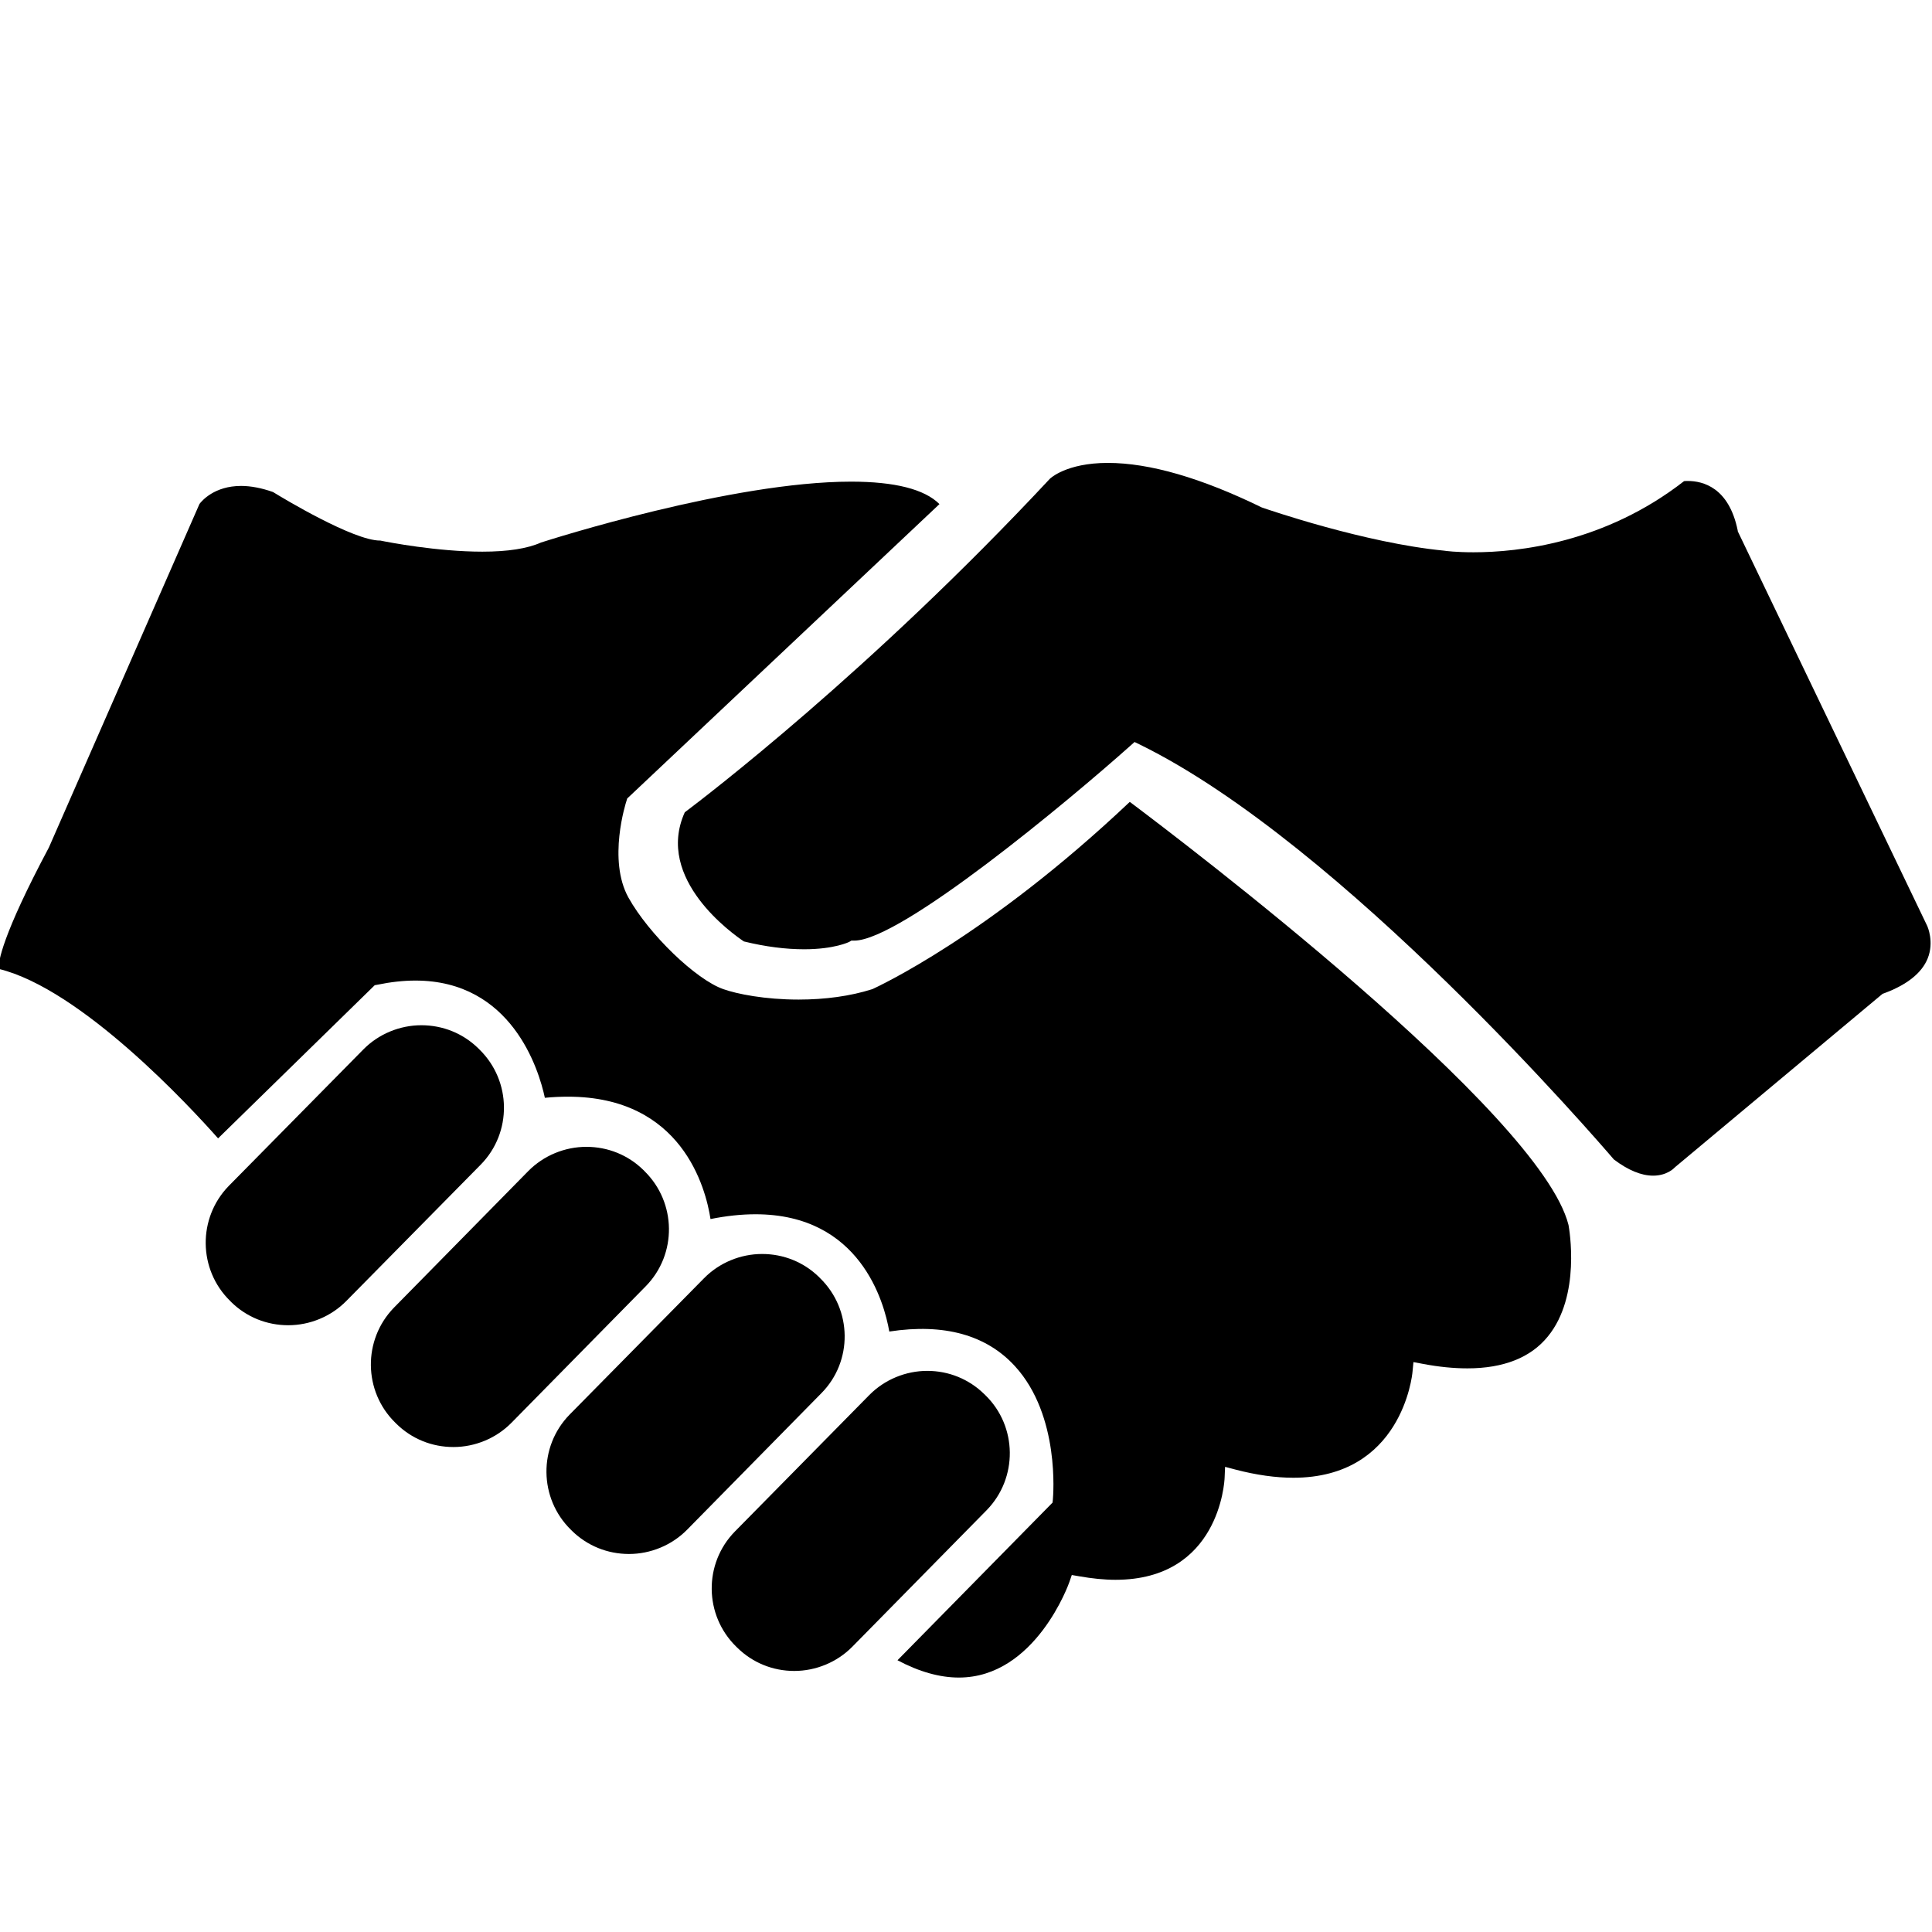
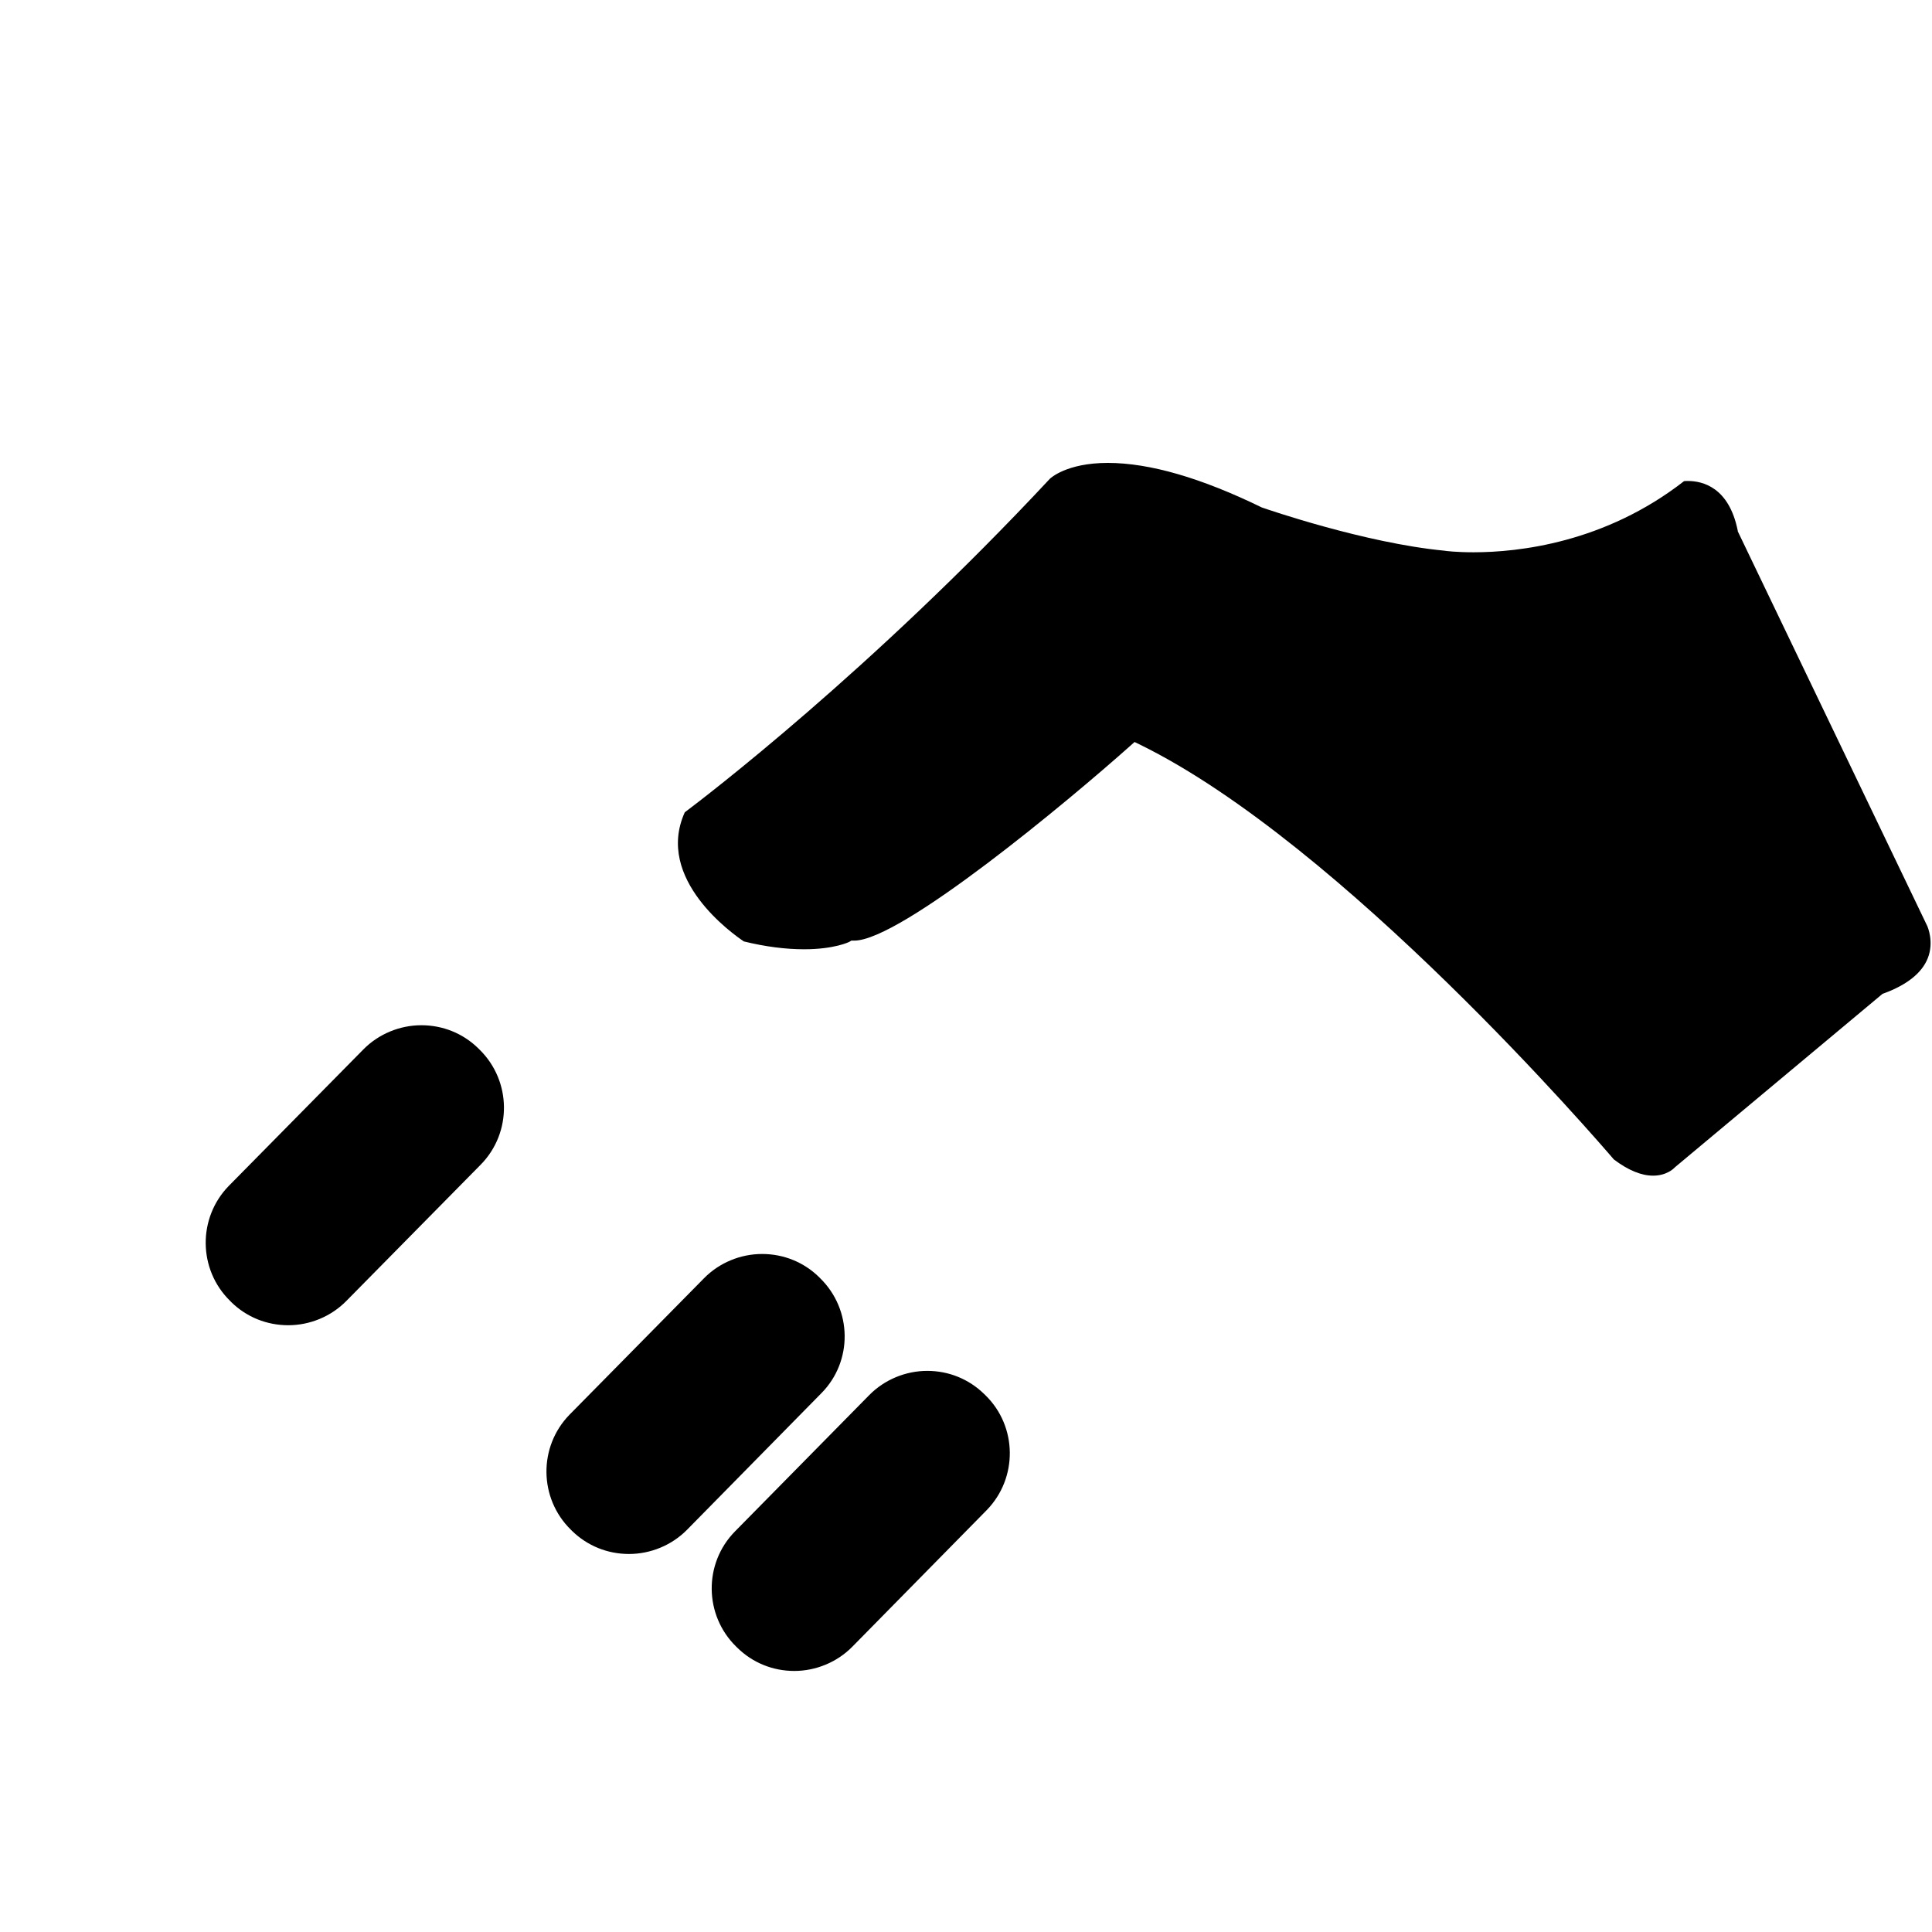
<svg xmlns="http://www.w3.org/2000/svg" id="a" viewBox="0 0 500 500">
  <path class="b" d="M124.1,271.63l-.34-.34c-3.94-3.85-9.16-5.96-14.71-5.96s-11.07,2.24-15.05,6.3l-34.79,35.28c-8.08,8.29-7.96,21.64,.34,29.76l.33,.34c3.94,3.85,9.16,5.96,14.72,5.96s11.07-2.24,15.05-6.3l34.78-35.28c8.13-8.29,7.96-21.64-.33-29.76Z" />
-   <path class="b" d="M166.8,303.09l-.33-.33c-3.94-3.85-9.16-5.96-14.72-5.96s-11.07,2.24-15.05,6.29l-34.74,35.32c-8.09,8.3-7.96,21.65,.33,29.77l.33,.33c3.94,3.86,9.16,5.98,14.72,5.98s11.07-2.24,15.05-6.3l34.74-35.32c8.13-8.29,7.96-21.64-.33-29.77Z" />
  <path class="b" d="M212.28,330.83l-.33-.34c-3.94-3.85-9.16-5.96-14.72-5.96s-11.07,2.24-15.05,6.3l-34.78,35.28c-8.09,8.29-7.96,21.64,.33,29.77l.33,.33c3.95,3.85,9.17,5.96,14.72,5.96s11.07-2.24,15.05-6.29l34.75-35.33c8.16-8.25,7.99-21.6-.3-29.72Z" />
  <path class="b" d="M255.03,361.09l-.34-.33c-3.94-3.85-9.16-5.98-14.71-5.98s-11.07,2.24-15.05,6.3l-34.75,35.28c-8.12,8.3-7.96,21.64,.33,29.77l.34,.33c3.94,3.86,9.16,5.98,14.71,5.98s11.07-2.24,15.05-6.3l34.75-35.32c8.09-8.29,7.96-21.64-.33-29.73Z" />
-   <path class="b" d="M292.38,207.53c-36.82,34.83-65.34,47.85-66.54,48.43l-.25,.08c-5.47,1.74-12.02,2.65-18.9,2.65-8.75,0-15.96-1.45-19.49-2.7-7.13-2.49-19.27-14.22-24.55-23.68-5.42-9.74-.7-24.5-.49-25.12l.16-.54,80.81-76.19c-3.86-3.86-11.57-5.81-22.89-5.81-30.88,0-77.61,14.92-80.22,15.75-3.52,1.58-8.63,2.37-15.18,2.37-11.7,0-24.38-2.45-26.41-2.87h-.08c-6.85,0-24.79-10.77-27.69-12.56-2.95-1.04-5.73-1.58-8.26-1.58-6.92,0-10.16,3.86-10.77,4.65L12.66,219.31C.42,242.32-.45,248.99-.36,250.74c21.4,5.18,49.76,35.91,56.8,43.87l40.54-39.64,.66-.12c3.45-.71,6.76-1.08,9.87-1.08,24.92,0,31.93,23.01,33.5,30.34,2.04-.2,4.06-.29,5.98-.29,29.52,0,35.65,23.64,36.89,31.67,4.11-.83,8-1.24,11.65-1.24,27.07,0,33.29,22.72,34.62,30.35,14.22-2.17,25.16,.9,32.54,8.99,11.7,12.81,9.87,33.58,9.79,34.49l-.08,.79-40.13,40.8c5.59,2.98,10.94,4.48,15.88,4.48,19.86,0,28.53-24.46,28.6-24.71l.63-1.83,1.91,.33c3.31,.58,6.46,.91,9.4,.91,26.83,0,28.2-25.33,28.24-26.41l.12-2.82,2.7,.71c5.39,1.41,10.45,2.11,14.96,2.11,27.95,0,30.77-26.33,30.85-27.45l.24-2.48,2.45,.46c4.14,.79,7.99,1.16,11.52,1.16,9.33,0,16.38-2.78,20.81-8.25,8.63-10.54,5.52-27.86,5.35-28.86-7.33-29.14-100.46-99.67-113.55-109.5Z" />
  <path class="b" d="M449.75,137.55l-.04-.3c-2.27-11.11-9.03-12.77-12.88-12.77-.42,0-.75,0-1,.04-20.53,16-42.91,18.41-54.48,18.41-4.44,0-7.22-.34-7.63-.42-20.52-1.98-45.85-10.73-46.93-11.1l-.24-.08c-15.63-7.63-29.03-11.53-39.84-11.53s-14.96,4.06-15.01,4.11c-46.39,49.74-89.56,82.63-94.48,86.31-7.84,17.33,12.64,31.64,15.29,33.42,5.59,1.37,10.83,2.03,15.59,2.03,7.88,0,11.69-1.9,11.73-1.94l.5-.3h.74c12.11,0,55.68-36.35,71.44-50.41l1.11-.99,1.37,.66c52.49,25.75,118.9,102.98,122.68,107.38,3.68,2.78,7.09,4.19,10.16,4.19,3.57,0,5.43-1.95,5.51-2.04l.21-.2,53.65-44.82,.37-.13c5.96-2.2,9.79-5.26,11.31-9.03,1.74-4.31-.08-8.29-.08-8.33l-49.04-102.15Z" />
</svg>